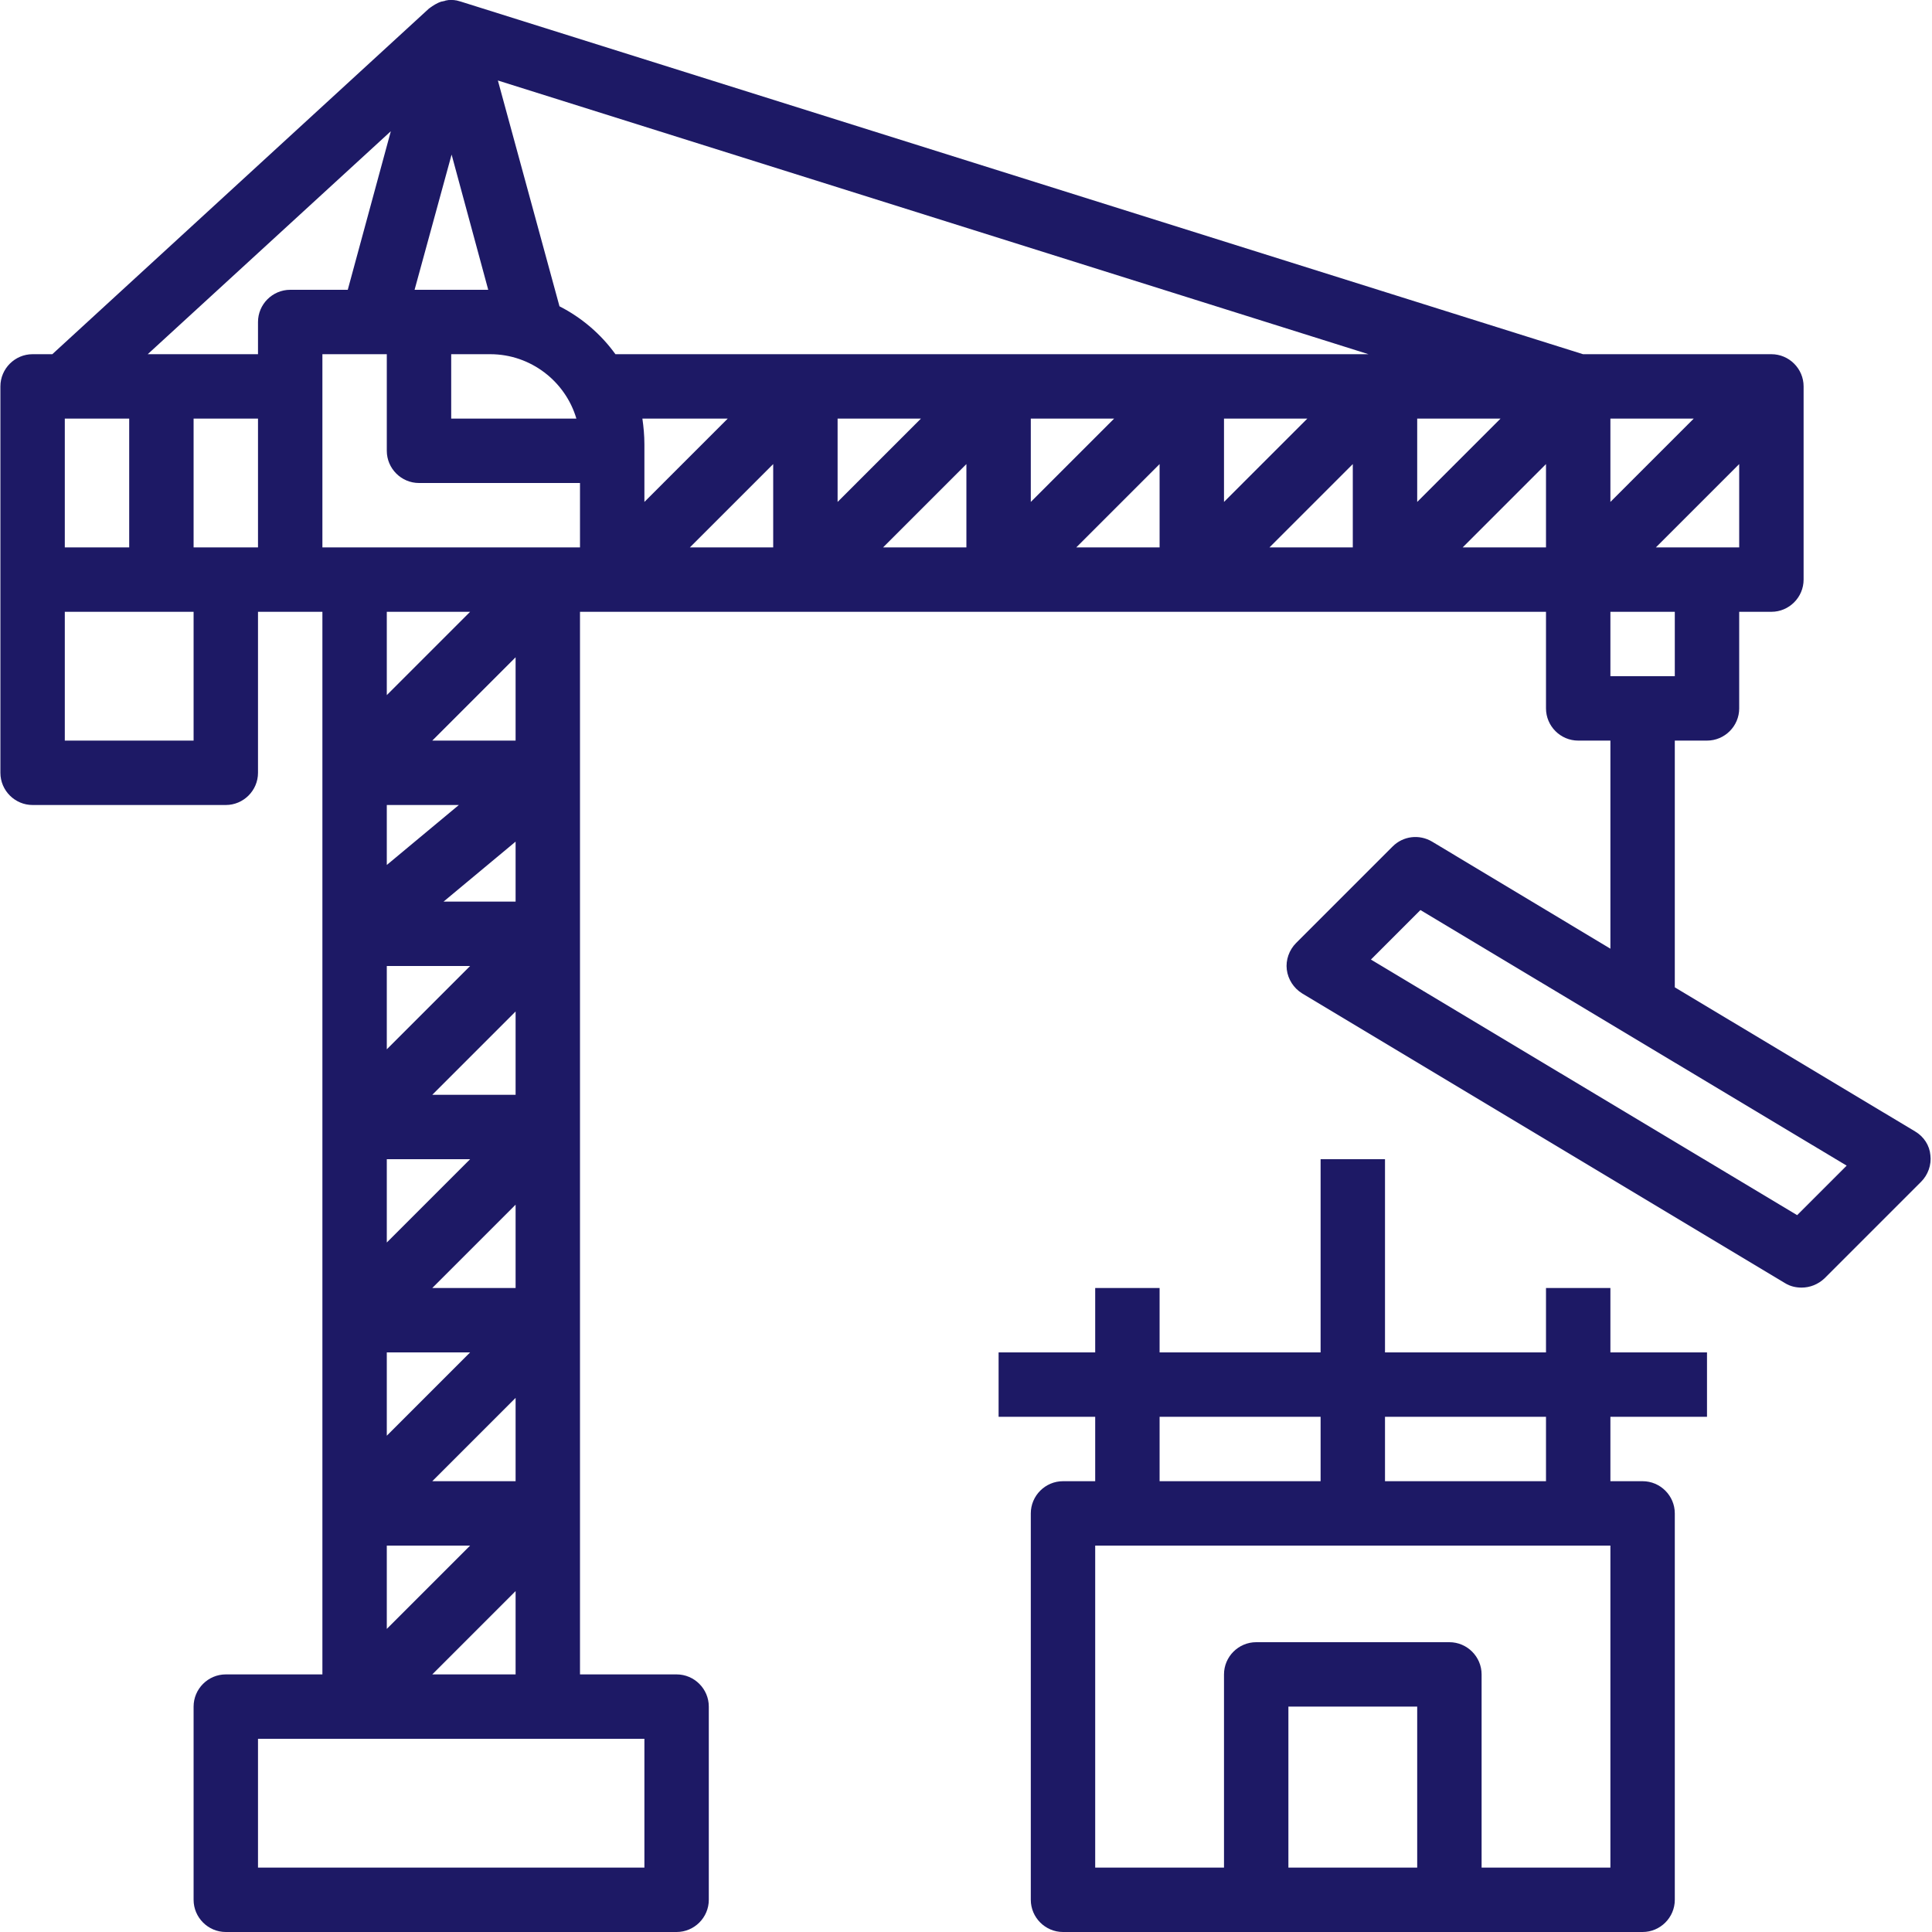
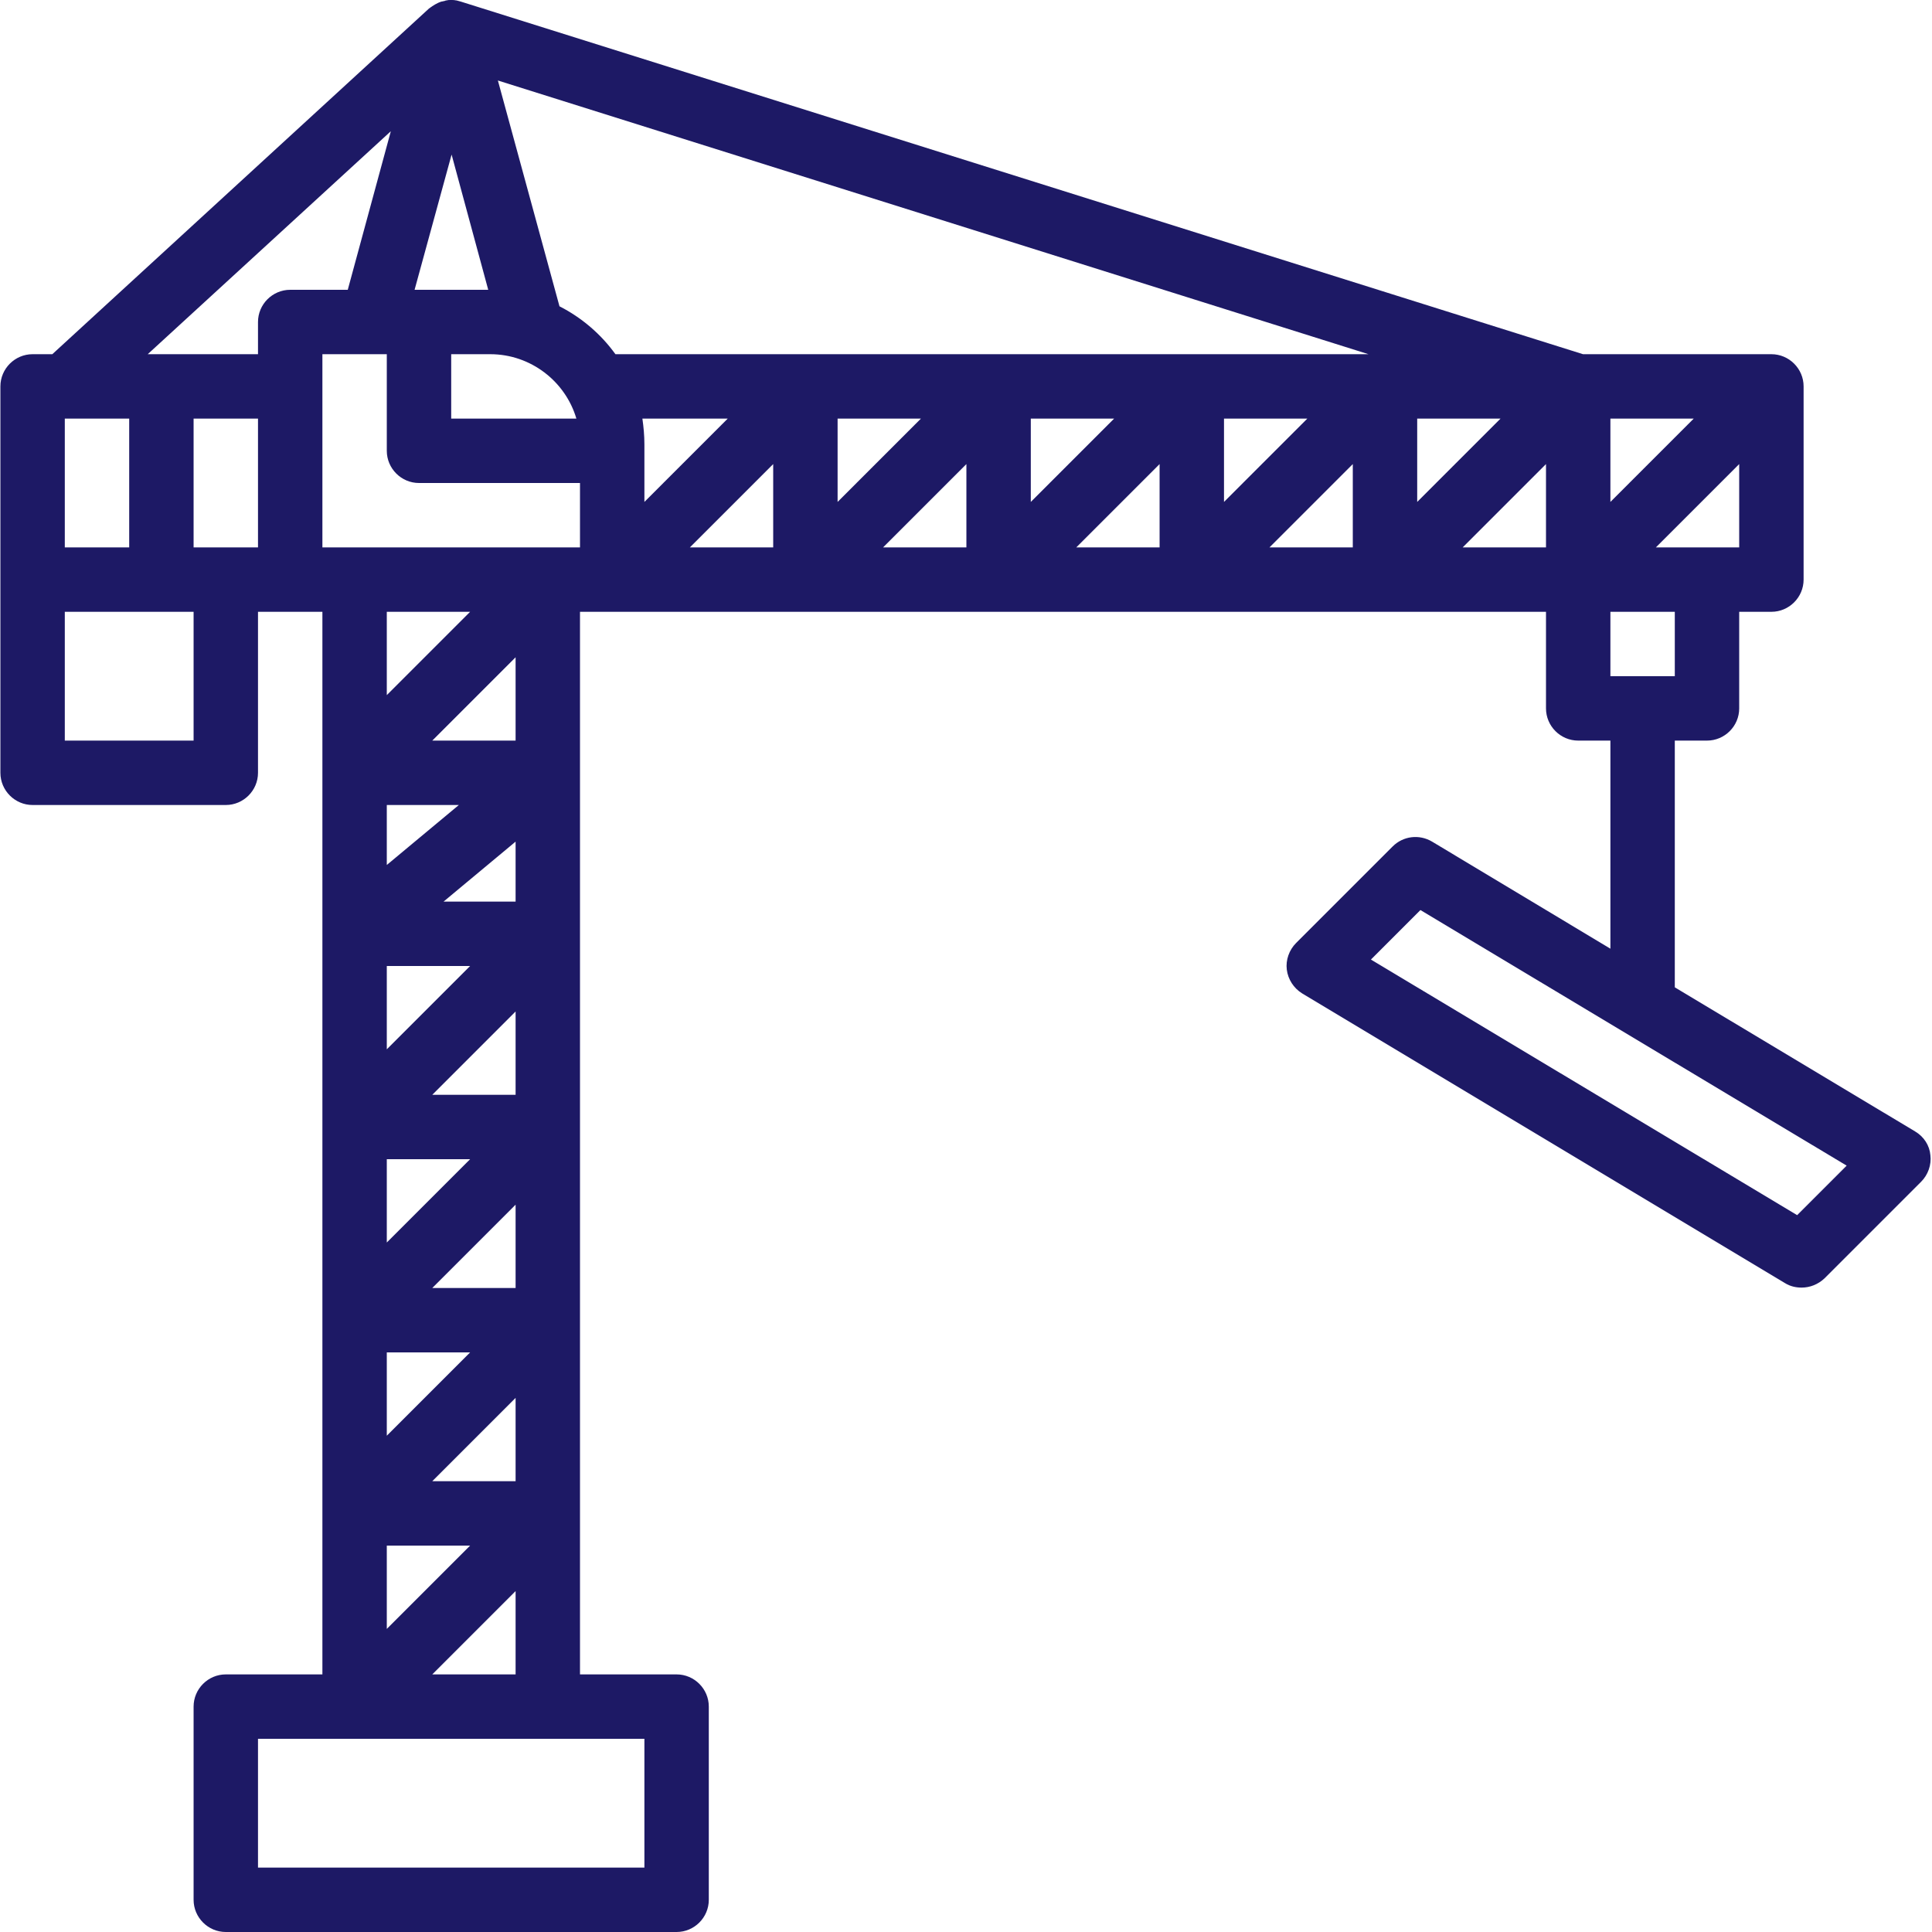
<svg xmlns="http://www.w3.org/2000/svg" width="200" zoomAndPan="magnify" viewBox="0 0 150 150" height="200" preserveAspectRatio="xMidYMid meet" version="1.0">
-   <path fill="#1d1965" d="M 125.031 100 L 120.031 100 L 120.031 105 L 107.531 105 L 107.531 90 L 102.531 90 L 102.531 105 L 90.031 105 L 90.031 100 L 85.031 100 L 85.031 105 L 77.531 105 L 77.531 110 L 85.031 110 L 85.031 115 L 82.531 115 C 81.156 115 80.031 116.125 80.031 117.5 L 80.031 147.5 C 80.031 148.875 81.156 150 82.531 150 L 127.531 150 C 128.906 150 130.031 148.875 130.031 147.5 L 130.031 117.5 C 130.031 116.125 128.906 115 127.531 115 L 125.031 115 L 125.031 110 L 132.531 110 L 132.531 105 L 125.031 105 Z M 90.031 110 L 102.531 110 L 102.531 115 L 90.031 115 Z M 110.031 145 L 100.031 145 L 100.031 132.5 L 110.031 132.5 Z M 125.031 145 L 115.031 145 L 115.031 130 C 115.031 128.625 113.906 127.5 112.531 127.5 L 97.531 127.5 C 96.156 127.5 95.031 128.625 95.031 130 L 95.031 145 L 85.031 145 L 85.031 120 L 125.031 120 Z M 120.031 115 L 107.531 115 L 107.531 110 L 120.031 110 Z M 120.031 115 " fill-opacity="1" fill-rule="nonzero" />
  <path fill="#1d1965" d="M 148.688 87.844 L 130.031 76.656 L 130.031 57.5 L 132.531 57.5 C 133.906 57.5 135.031 56.375 135.031 55 L 135.031 47.5 L 137.531 47.5 C 138.906 47.5 140.031 46.375 140.031 45 L 140.031 30 C 140.031 28.625 138.906 27.5 137.531 27.5 L 122.906 27.5 L 35.781 0.125 C 35.688 0.094 35.562 0.062 35.438 0.031 C 35.438 0.031 35.406 0.031 35.406 0.031 C 35.281 0 35.188 0 35.062 0 C 35.062 0 35.031 0 35.031 0 C 35 0 34.969 0 34.969 0 C 34.875 0 34.781 0 34.688 0.031 C 34.656 0.031 34.594 0.031 34.562 0.062 C 34.469 0.094 34.375 0.094 34.281 0.125 C 34.25 0.125 34.219 0.125 34.188 0.156 C 34.062 0.188 33.969 0.25 33.844 0.312 C 33.812 0.312 33.812 0.344 33.781 0.344 C 33.688 0.406 33.625 0.438 33.531 0.5 C 33.5 0.531 33.469 0.562 33.438 0.562 C 33.406 0.594 33.375 0.625 33.312 0.656 L 4.062 27.5 L 2.531 27.5 C 1.156 27.5 0.031 28.625 0.031 30 L 0.031 60 C 0.031 61.375 1.156 62.5 2.531 62.5 L 17.531 62.5 C 18.906 62.5 20.031 61.375 20.031 60 L 20.031 47.5 L 25.031 47.5 L 25.031 130 L 17.531 130 C 16.156 130 15.031 131.125 15.031 132.5 L 15.031 147.5 C 15.031 148.875 16.156 150 17.531 150 L 52.531 150 C 53.906 150 55.031 148.875 55.031 147.5 L 55.031 132.5 C 55.031 131.125 53.906 130 52.531 130 L 45.031 130 L 45.031 47.5 L 120.031 47.5 L 120.031 55 C 120.031 56.375 121.156 57.5 122.531 57.5 L 125.031 57.5 L 125.031 73.656 L 111.188 65.344 C 110.188 64.75 108.938 64.906 108.125 65.719 L 100.625 73.219 C 100.094 73.75 99.812 74.531 99.906 75.281 C 100 76.031 100.438 76.719 101.094 77.125 L 138.594 99.625 C 139 99.875 139.438 99.969 139.875 99.969 C 140.531 99.969 141.156 99.719 141.656 99.25 L 149.156 91.75 C 149.688 91.219 149.969 90.438 149.875 89.688 C 149.812 88.938 149.375 88.25 148.688 87.844 Z M 130.031 52.5 L 125.031 52.5 L 125.031 47.5 L 130.031 47.5 Z M 37.906 22.5 L 32.188 22.5 L 35.062 12 Z M 35.031 27.5 L 38.062 27.5 C 41.219 27.5 43.906 29.625 44.75 32.5 L 35.031 32.5 Z M 49.875 32.5 L 56.5 32.5 L 50.031 38.969 L 50.031 34.5 C 50.031 33.812 49.969 33.156 49.875 32.5 Z M 125.031 32.5 L 131.5 32.5 L 125.031 38.969 Z M 110.031 32.5 L 116.5 32.5 L 110.031 38.969 Z M 95.031 32.5 L 101.5 32.5 L 95.031 38.969 Z M 80.031 32.5 L 86.5 32.5 L 80.031 38.969 Z M 65.031 32.5 L 71.5 32.5 L 65.031 38.969 Z M 60.031 36.031 L 60.031 42.5 L 53.562 42.5 Z M 75.031 36.031 L 75.031 42.5 L 68.562 42.5 Z M 90.031 36.031 L 90.031 42.5 L 83.562 42.5 Z M 105.031 36.031 L 105.031 42.5 L 98.562 42.5 Z M 120.031 36.031 L 120.031 42.5 L 113.562 42.5 Z M 128.562 42.5 L 135.031 36.031 L 135.031 42.5 Z M 47.781 27.5 C 46.656 25.938 45.156 24.656 43.438 23.781 L 38.656 6.25 L 106.25 27.5 Z M 30.344 10.188 L 27 22.5 L 22.531 22.5 C 21.156 22.5 20.031 23.625 20.031 25 L 20.031 27.5 L 11.469 27.5 Z M 5.031 32.5 L 10.031 32.5 L 10.031 42.5 L 5.031 42.5 Z M 15.031 32.5 L 20.031 32.5 L 20.031 42.5 L 15.031 42.5 Z M 15.031 57.5 L 5.031 57.5 L 5.031 47.5 L 15.031 47.5 Z M 36.5 47.5 L 30.031 53.969 L 30.031 47.5 Z M 40.031 100 L 33.562 100 L 40.031 93.531 Z M 30.031 90 L 36.5 90 L 30.031 96.469 Z M 30.031 75 L 36.5 75 L 30.031 81.469 Z M 30.031 105 L 36.5 105 L 30.031 111.469 Z M 40.031 85 L 33.562 85 L 40.031 78.531 Z M 40.031 70 L 34.438 70 L 40.031 65.344 Z M 30.031 67.156 L 30.031 62.5 L 35.625 62.5 Z M 30.031 120 L 36.5 120 L 30.031 126.469 Z M 33.562 115 L 40.031 108.531 L 40.031 115 Z M 40.031 57.5 L 33.562 57.5 L 40.031 51.031 Z M 50.031 145 L 20.031 145 L 20.031 135 L 50.031 135 Z M 33.562 130 L 40.031 123.531 L 40.031 130 Z M 25.031 42.5 L 25.031 27.5 L 30.031 27.5 L 30.031 35 C 30.031 36.375 31.156 37.5 32.531 37.5 L 45.031 37.5 L 45.031 42.5 Z M 139.531 94.344 L 106.438 74.5 L 110.281 70.656 L 143.375 90.5 Z M 139.531 94.344 " fill-opacity="1" fill-rule="nonzero" />
</svg>